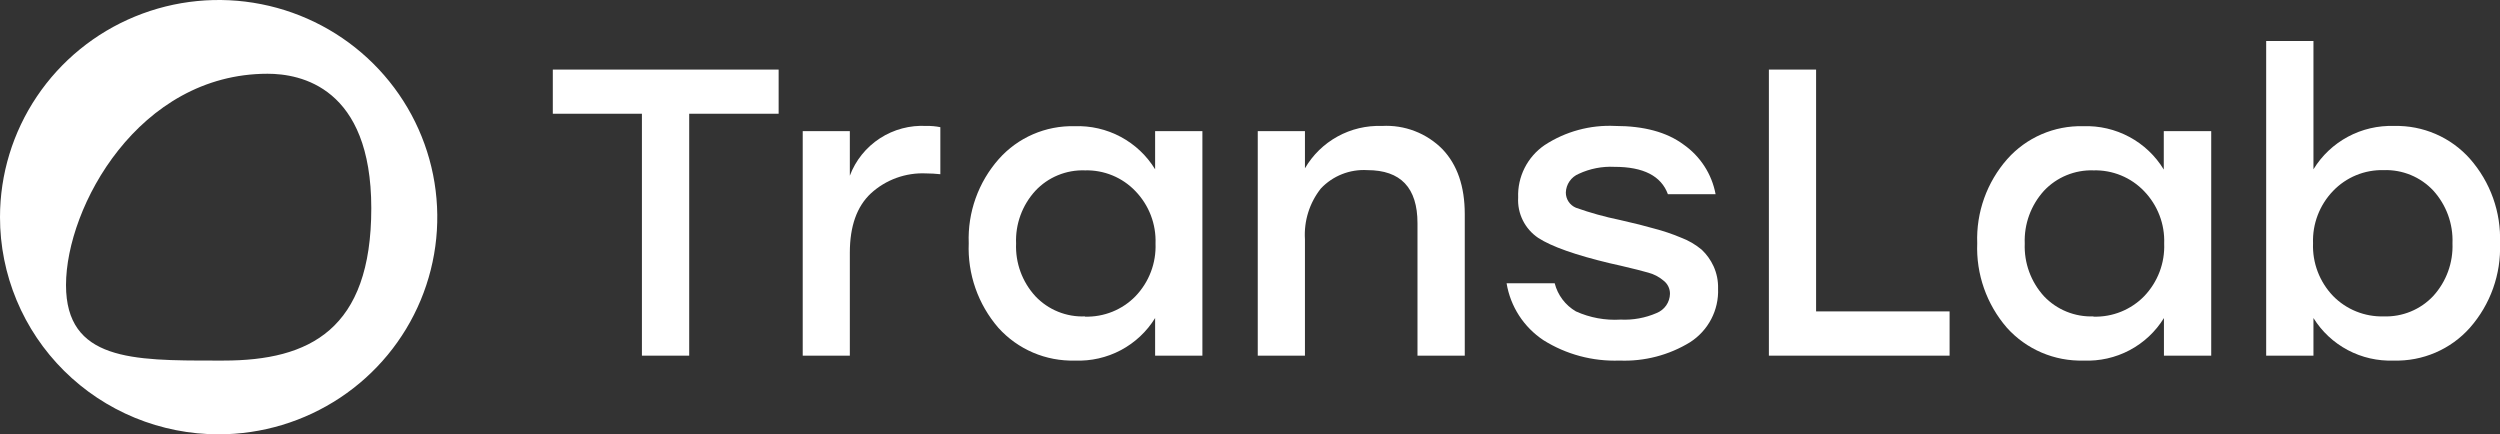
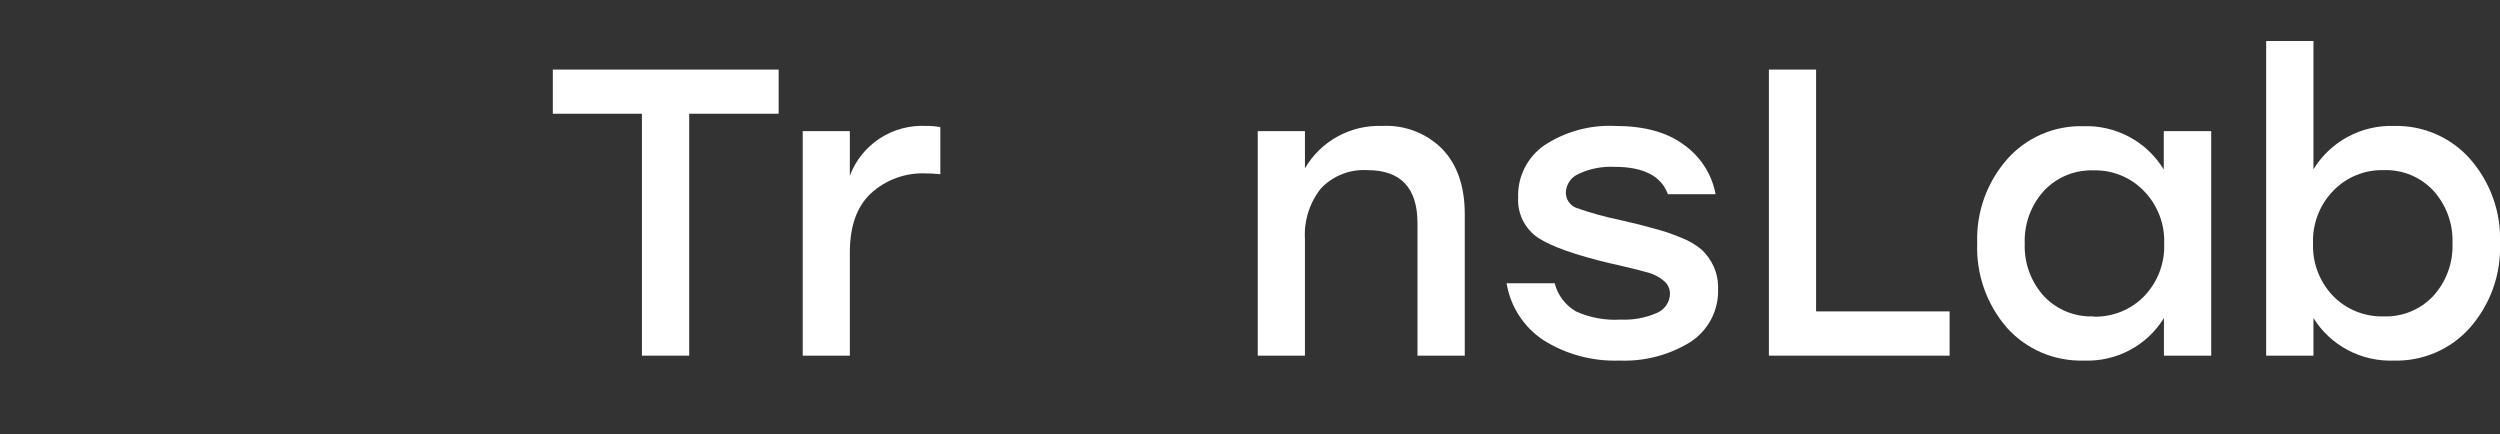
<svg xmlns="http://www.w3.org/2000/svg" width="236" height="41" viewBox="0 0 236 41" fill="none">
  <rect x="0" y="0" width="236" height="41" fill="#333333" stroke="none" />
  <g clip-path="url(#clip0_157_170)">
-     <path fill-rule="evenodd" clip-rule="evenodd" d="M20.64 41C24.723 41 28.713 39.798 32.107 37.545C35.502 35.293 38.147 32.091 39.709 28.345C41.272 24.599 41.68 20.477 40.884 16.501C40.087 12.524 38.122 8.871 35.235 6.004C32.349 3.137 28.671 1.185 24.667 0.394C20.663 -0.397 16.513 0.009 12.742 1.56C8.97 3.112 5.746 5.74 3.479 9.111C1.211 12.482 1.47083e-06 16.445 1.47083e-06 20.5C-0.001 23.192 0.532 25.859 1.569 28.346C2.606 30.834 4.126 33.094 6.043 34.998C7.96 36.902 10.236 38.412 12.74 39.442C15.245 40.471 17.93 41.001 20.64 41ZM25.259 6.962C13.085 6.962 6.231 19.541 6.231 26.913C6.231 34.038 12.524 34.038 20.321 34.038H21.1C29.231 34.038 35.05 31.114 35.05 19.657C35.05 8.2 28.343 6.962 25.259 6.962Z" fill="white" />
    <path d="M73.503 6.568V10.737H65.06V33.574H60.597V10.737H52.185V6.568H73.503Z" fill="white" />
    <path d="M87.46 11.89C87.899 11.879 88.338 11.918 88.769 12.006V16.446C88.321 16.398 87.871 16.372 87.421 16.369C86.47 16.325 85.52 16.47 84.625 16.794C83.731 17.118 82.91 17.615 82.21 18.257C80.886 19.494 80.224 21.359 80.224 23.85V33.574H75.777V12.377H80.224V16.586C80.767 15.138 81.763 13.901 83.065 13.056C84.367 12.211 85.907 11.803 87.46 11.89Z" fill="white" />
-     <path d="M109.043 12.377H113.506V33.574H109.043V30.023C108.257 31.301 107.141 32.347 105.812 33.053C104.482 33.759 102.986 34.099 101.48 34.038C100.12 34.076 98.767 33.819 97.518 33.285C96.268 32.75 95.151 31.951 94.244 30.943C92.329 28.73 91.329 25.877 91.448 22.96C91.336 20.046 92.353 17.199 94.291 15.008C95.182 14.005 96.283 13.209 97.517 12.674C98.751 12.14 100.087 11.88 101.433 11.913C102.952 11.856 104.458 12.203 105.796 12.918C107.134 13.634 108.255 14.692 109.043 15.982V12.377ZM102.415 29.891C103.301 29.917 104.184 29.759 105.006 29.428C105.828 29.096 106.572 28.598 107.189 27.965C107.823 27.304 108.318 26.523 108.643 25.668C108.968 24.814 109.117 23.904 109.082 22.991C109.115 22.083 108.965 21.178 108.64 20.329C108.315 19.48 107.821 18.704 107.189 18.048C106.577 17.405 105.836 16.898 105.013 16.559C104.19 16.221 103.305 16.058 102.415 16.083C101.542 16.052 100.673 16.208 99.867 16.541C99.06 16.873 98.335 17.374 97.741 18.009C96.496 19.366 95.841 21.157 95.919 22.991C95.843 24.823 96.498 26.61 97.741 27.965C98.339 28.598 99.068 29.096 99.877 29.424C100.686 29.753 101.557 29.904 102.43 29.868L102.415 29.891Z" fill="white" />
    <path d="M130.454 11.89C131.512 11.83 132.57 11.995 133.557 12.376C134.545 12.756 135.439 13.342 136.179 14.095C137.57 15.559 138.269 17.591 138.274 20.191V33.574H133.811V21.073C133.811 17.731 132.232 16.06 129.075 16.06C128.261 16.011 127.446 16.141 126.688 16.44C125.93 16.74 125.248 17.201 124.69 17.793C123.616 19.152 123.081 20.856 123.187 22.581V33.574H118.732V12.377H123.187V15.889C123.918 14.63 124.981 13.592 126.261 12.887C127.542 12.182 128.991 11.838 130.454 11.89Z" fill="white" />
    <path d="M152.886 34.038C150.349 34.129 147.843 33.458 145.697 32.111C144.778 31.501 143.996 30.709 143.398 29.786C142.801 28.862 142.401 27.826 142.223 26.743H146.764C146.904 27.295 147.153 27.813 147.497 28.269C147.841 28.724 148.272 29.108 148.766 29.396C150.088 29.993 151.538 30.259 152.987 30.17C154.152 30.227 155.315 30.016 156.383 29.551C156.749 29.405 157.064 29.156 157.288 28.834C157.512 28.512 157.637 28.132 157.645 27.741C157.649 27.495 157.594 27.251 157.484 27.031C157.374 26.81 157.213 26.619 157.014 26.472C156.602 26.125 156.118 25.875 155.596 25.737C155.067 25.582 154.202 25.366 152.987 25.08L151.959 24.848C148.724 24.074 146.473 23.277 145.206 22.457C144.586 22.038 144.085 21.467 143.753 20.798C143.422 20.13 143.27 19.387 143.314 18.643C143.278 17.68 143.486 16.723 143.921 15.86C144.355 14.998 145 14.258 145.798 13.708C147.772 12.412 150.11 11.775 152.473 11.89C155.184 11.89 157.333 12.47 158.907 13.631C160.504 14.74 161.598 16.43 161.952 18.334H157.45C156.817 16.606 155.132 15.745 152.395 15.75C151.239 15.693 150.086 15.919 149.038 16.408C148.684 16.554 148.38 16.799 148.163 17.114C147.946 17.428 147.825 17.798 147.815 18.179C147.814 18.484 147.904 18.783 148.073 19.038C148.242 19.292 148.483 19.491 148.766 19.61C150.118 20.09 151.503 20.476 152.909 20.763C154.28 21.073 155.355 21.343 156.149 21.575C157.01 21.797 157.854 22.082 158.673 22.426C159.394 22.695 160.063 23.085 160.651 23.579C161.114 24.022 161.489 24.546 161.757 25.126C162.06 25.791 162.206 26.516 162.186 27.246C162.226 28.244 162.004 29.236 161.541 30.123C161.078 31.01 160.39 31.762 159.545 32.305C157.549 33.528 155.23 34.131 152.886 34.038Z" fill="white" />
    <path d="M171.439 29.396H184.041V33.574H166.983V6.568H171.439V29.396Z" fill="white" />
    <path d="M204.261 12.377H208.739V33.574H204.276V30.023C203.488 31.305 202.367 32.355 201.031 33.061C199.696 33.767 198.194 34.104 196.682 34.038C195.323 34.075 193.972 33.818 192.724 33.283C191.476 32.749 190.36 31.95 189.454 30.943C187.536 28.73 186.534 25.878 186.65 22.96C186.542 20.046 187.559 17.201 189.493 15.008C190.386 14.005 191.488 13.209 192.723 12.674C193.958 12.14 195.296 11.88 196.643 11.913C198.165 11.857 199.675 12.207 201.014 12.927C202.354 13.646 203.475 14.709 204.261 16.006V12.377ZM197.625 29.891C198.513 29.917 199.396 29.76 200.22 29.428C201.043 29.096 201.788 28.598 202.407 27.965C203.041 27.304 203.535 26.523 203.861 25.669C204.186 24.814 204.335 23.904 204.299 22.991C204.333 22.083 204.183 21.178 203.857 20.329C203.532 19.48 203.039 18.704 202.407 18.048C201.793 17.405 201.05 16.898 200.226 16.559C199.402 16.221 198.516 16.058 197.625 16.083C196.752 16.053 195.884 16.21 195.078 16.543C194.271 16.875 193.546 17.375 192.951 18.009C191.715 19.371 191.063 21.159 191.136 22.991C191.064 24.821 191.715 26.606 192.951 27.965C193.548 28.595 194.274 29.091 195.081 29.419C195.887 29.747 196.754 29.9 197.625 29.868V29.891Z" fill="white" />
    <path d="M226.007 11.89C227.354 11.856 228.692 12.116 229.927 12.65C231.163 13.185 232.265 13.982 233.157 14.984C235.099 17.186 236.116 20.043 236 22.968C236.112 25.889 235.095 28.742 233.157 30.943C232.261 31.951 231.152 32.75 229.909 33.285C228.667 33.82 227.322 34.077 225.968 34.038C224.46 34.095 222.964 33.754 221.632 33.048C220.301 32.343 219.182 31.299 218.39 30.023V33.574H213.927V3.868H218.39V15.982C219.179 14.69 220.301 13.629 221.64 12.91C222.978 12.191 224.486 11.839 226.007 11.89ZM225.026 29.868C225.898 29.897 226.767 29.741 227.573 29.408C228.379 29.076 229.104 28.576 229.699 27.942C230.935 26.583 231.586 24.798 231.514 22.968C231.587 21.136 230.935 19.348 229.699 17.986C229.104 17.352 228.379 16.852 227.573 16.519C226.767 16.187 225.898 16.03 225.026 16.06C224.135 16.036 223.248 16.199 222.424 16.537C221.601 16.876 220.858 17.383 220.243 18.024C219.611 18.681 219.118 19.457 218.793 20.306C218.468 21.155 218.317 22.06 218.351 22.968C218.315 23.88 218.465 24.791 218.79 25.645C219.115 26.5 219.609 27.281 220.243 27.942C220.863 28.574 221.608 29.072 222.431 29.403C223.254 29.735 224.138 29.893 225.026 29.868Z" fill="white" />
  </g>
  <defs>
    <clipPath id="clip0_157_170">
      <rect width="236" height="41" fill="white" />
    </clipPath>
  </defs>
</svg>